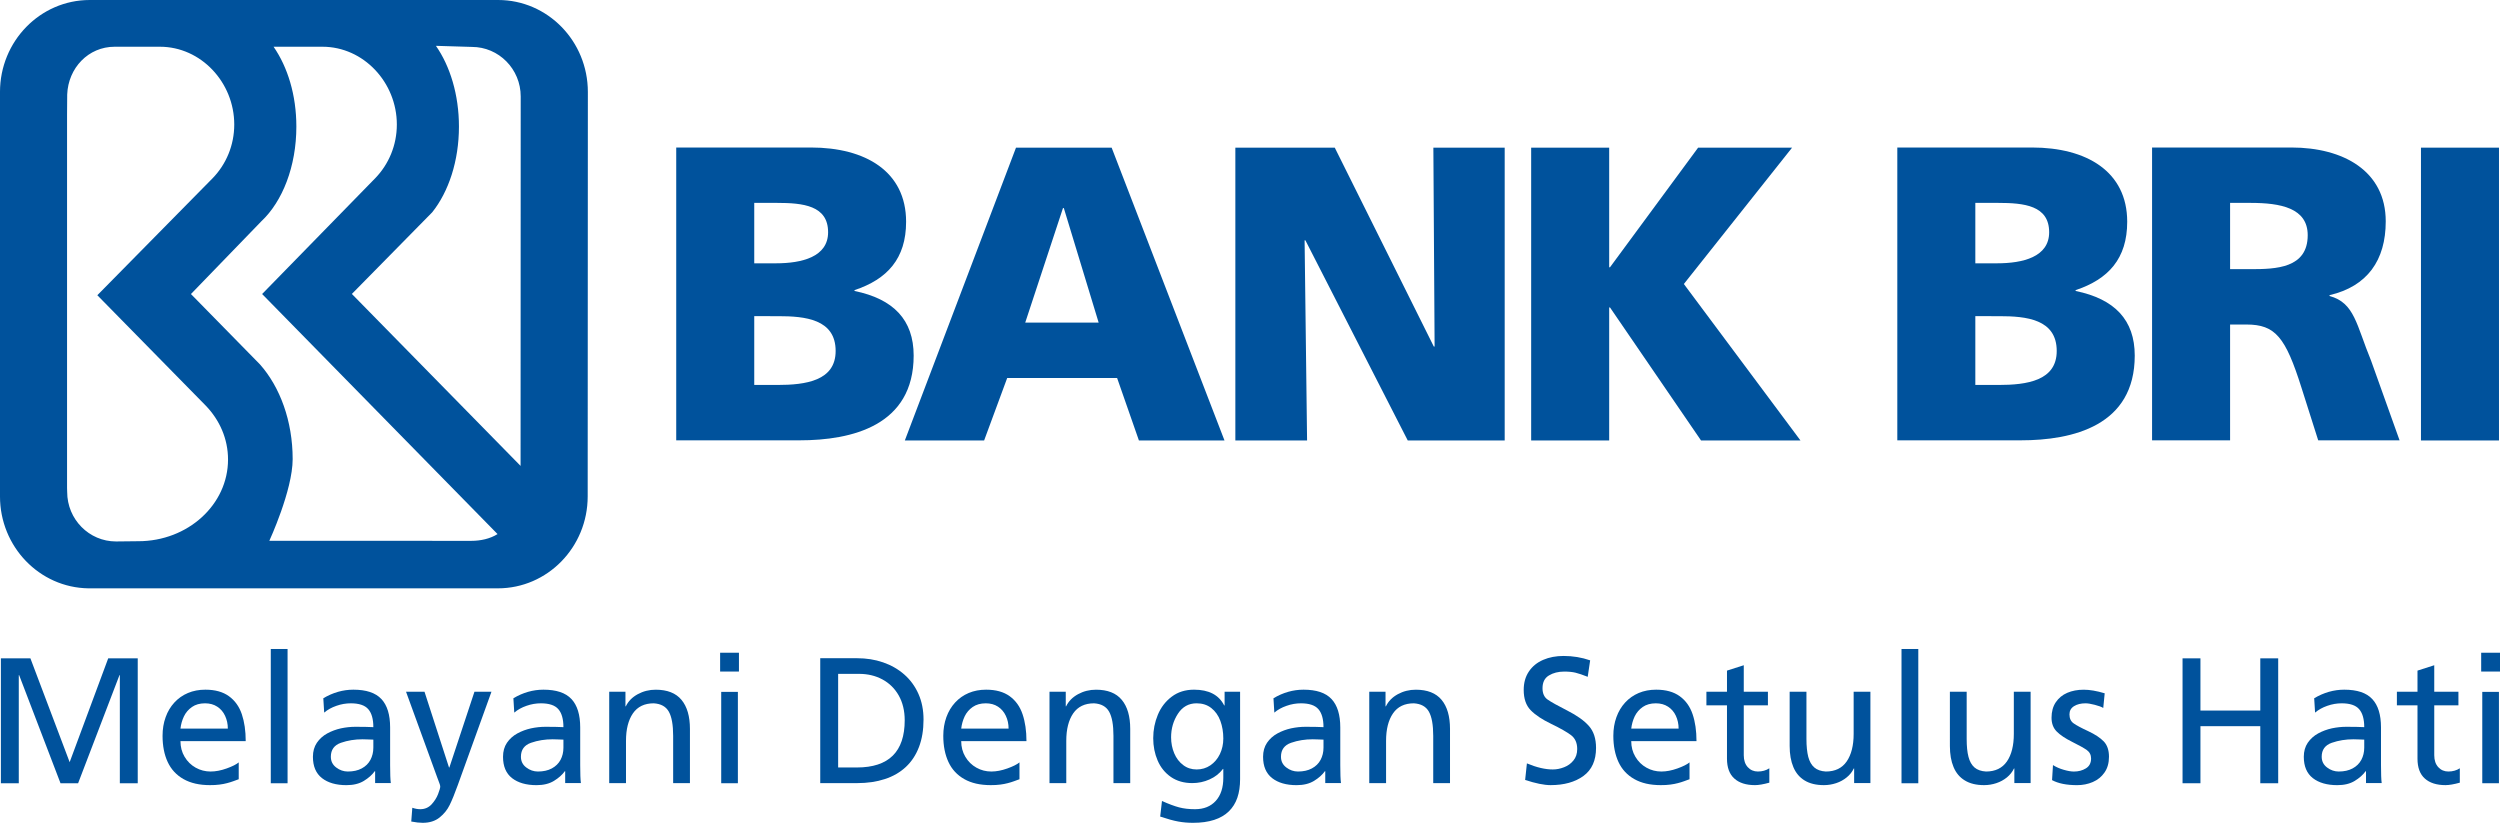
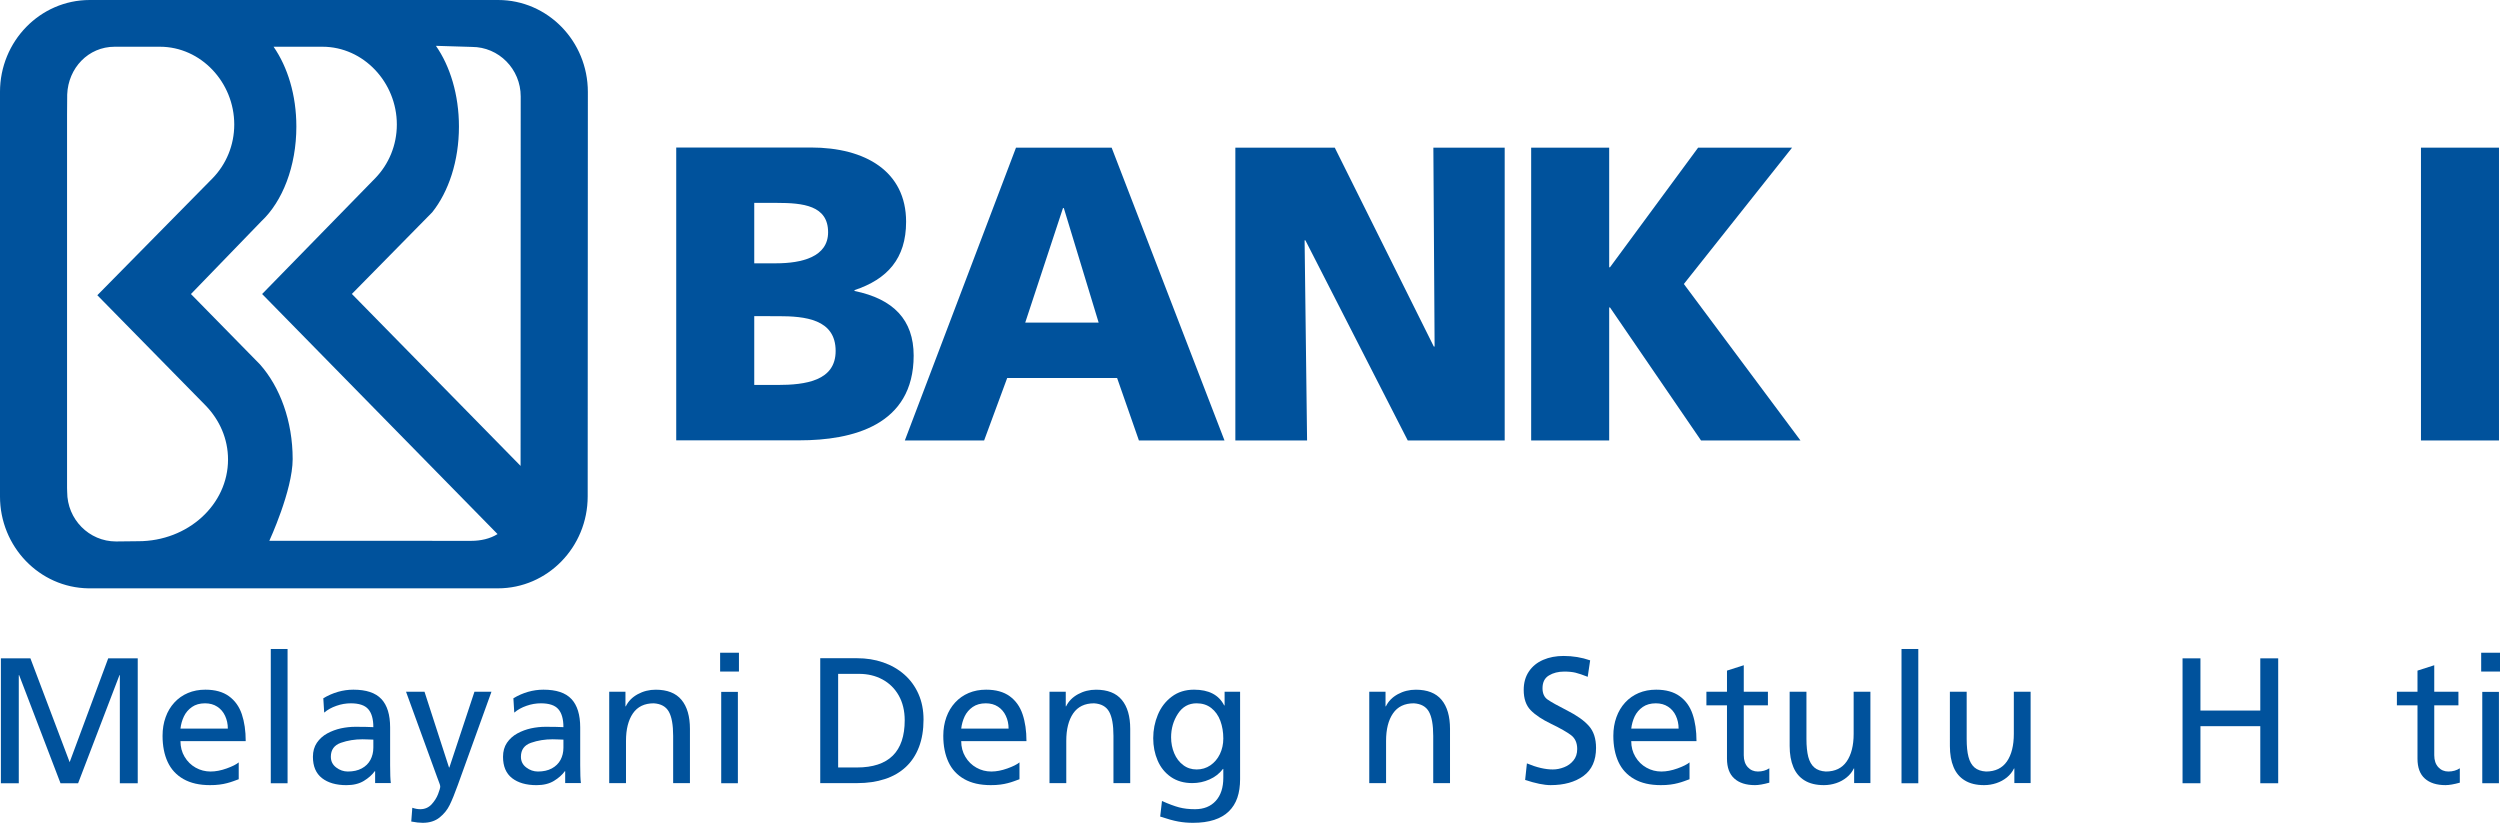
<svg xmlns="http://www.w3.org/2000/svg" xmlns:ns1="http://www.inkscape.org/namespaces/inkscape" xmlns:ns2="http://sodipodi.sourceforge.net/DTD/sodipodi-0.dtd" width="264.583mm" height="87.096mm" viewBox="0 0 937.5 308.608" id="svg4610" version="1.1" ns1:version="0.92.2 (5c3e80d, 2017-08-06)" ns2:docname="BANK_BRI_logo_with_slogan.svg">
  <defs id="defs4612">
    <clipPath clipPathUnits="userSpaceOnUse" id="clipPath224">
-       <path d="M 0,0 H 595.276 V 841.89 H 0 Z" id="path226" ns1:connector-curvature="0" />
-     </clipPath>
+       </clipPath>
    <clipPath clipPathUnits="userSpaceOnUse" id="clipPath200">
      <path d="M 0,0 H 595.276 V 841.89 H 0 Z" id="path202" ns1:connector-curvature="0" />
    </clipPath>
    <clipPath clipPathUnits="userSpaceOnUse" id="clipPath182">
      <path d="M 0,0 H 595.276 V 841.89 H 0 Z" id="path184" ns1:connector-curvature="0" />
    </clipPath>
    <clipPath clipPathUnits="userSpaceOnUse" id="clipPath162">
      <path d="M 0,0 H 595.276 V 841.89 H 0 Z" id="path164" ns1:connector-curvature="0" />
    </clipPath>
    <clipPath clipPathUnits="userSpaceOnUse" id="clipPath112">
      <path d="M 0,0 H 595.276 V 841.89 H 0 Z" id="path114" ns1:connector-curvature="0" />
    </clipPath>
    <clipPath clipPathUnits="userSpaceOnUse" id="clipPath86">
      <path d="M 0,0 H 595.276 V 841.89 H 0 Z" id="path88" ns1:connector-curvature="0" />
    </clipPath>
    <clipPath clipPathUnits="userSpaceOnUse" id="clipPath72">
      <path d="M 0,0 H 595.276 V 841.89 H 0 Z" id="path74" ns1:connector-curvature="0" />
    </clipPath>
  </defs>
  <ns2:namedview id="base" pagecolor="#ffffff" bordercolor="#666666" borderopacity="1.0" ns1:pageopacity="0.0" ns1:pageshadow="2" ns1:zoom="1" ns1:cx="329.05143" ns1:cy="125.15787" ns1:document-units="px" ns1:current-layer="layer1" showgrid="false" fit-margin-top="0" fit-margin-left="0" fit-margin-right="0" fit-margin-bottom="0" ns1:window-width="1366" ns1:window-height="705" ns1:window-x="-8" ns1:window-y="-8" ns1:window-maximized="1" />
  <g ns1:label="Layer 1" ns1:groupmode="layer" id="layer1" transform="translate(617.312,258.356)">
    <g id="g64" transform="matrix(9.297,0,0,-9.297,-616.981,35.361)">
      <path d="M 0,0 V 5.038 H 1.191 L 2.774,0.85 4.329,5.038 H 5.52 V 0 H 4.798 V 4.362 H 4.784 L 3.115,0 H 2.405 L 0.736,4.362 H 0.722 V 0 Z" style="fill:#00529c;fill-opacity:1;fill-rule:nonzero;stroke:none" id="path66" ns1:connector-curvature="0" />
    </g>
    <g transform="matrix(9.297,0,0,-9.297,-1297.899,2259.324)" id="g68">
      <g id="g70" clip-path="url(#clipPath72)">
        <g id="g76" transform="translate(82.834,240.054)">
          <path d="m 0,0 v -0.679 c -0.069,-0.026 -0.143,-0.053 -0.221,-0.081 -0.079,-0.029 -0.162,-0.054 -0.25,-0.077 -0.088,-0.024 -0.19,-0.043 -0.303,-0.058 -0.113,-0.016 -0.243,-0.022 -0.389,-0.022 -0.423,0 -0.778,0.081 -1.065,0.244 -0.286,0.162 -0.498,0.391 -0.637,0.689 -0.138,0.296 -0.207,0.649 -0.207,1.056 0,0.273 0.041,0.522 0.124,0.751 0.081,0.228 0.199,0.424 0.351,0.59 0.153,0.167 0.335,0.296 0.549,0.386 0.212,0.09 0.447,0.134 0.703,0.134 0.392,0 0.709,-0.088 0.95,-0.263 C -0.153,2.495 0.02,2.253 0.125,1.944 0.229,1.635 0.282,1.273 0.282,0.857 H -2.35 c 0,-0.233 0.055,-0.444 0.167,-0.632 0.112,-0.188 0.261,-0.334 0.447,-0.438 0.187,-0.104 0.387,-0.155 0.601,-0.155 0.203,0 0.418,0.041 0.646,0.123 C -0.26,-0.163 -0.097,-0.081 0,0 m -2.35,1.362 h 1.911 c 0,0.188 -0.038,0.36 -0.111,0.516 -0.073,0.158 -0.178,0.28 -0.317,0.37 -0.138,0.091 -0.303,0.135 -0.491,0.135 -0.21,0 -0.386,-0.049 -0.528,-0.148 C -2.029,2.135 -2.137,2.008 -2.21,1.856 -2.284,1.701 -2.33,1.536 -2.35,1.362" style="fill:#00529c;fill-opacity:1;fill-rule:nonzero;stroke:none" id="path78" ns1:connector-curvature="0" />
        </g>
      </g>
    </g>
    <path d="m -515.769,-14.986 h 6.294 v 50.351 h -6.294 z" style="fill:#00529c;fill-opacity:1;fill-rule:nonzero;stroke:none;stroke-width:7.437" id="path80" ns1:connector-curvature="0" />
    <g transform="matrix(9.297,0,0,-9.297,-1297.899,2259.324)" id="g82">
      <g id="g84" clip-path="url(#clipPath86)">
        <g id="g90" transform="translate(86.281,242.062)">
          <path d="M 0,0 -0.035,0.579 C 0.354,0.81 0.758,0.925 1.178,0.925 1.695,0.925 2.072,0.8 2.307,0.548 2.542,0.298 2.66,-0.084 2.66,-0.598 v -1.523 c 0,-0.338 0.009,-0.579 0.028,-0.722 H 2.055 v 0.481 H 2.041 C 1.935,-2.51 1.787,-2.64 1.599,-2.755 1.41,-2.87 1.176,-2.926 0.898,-2.926 c -0.416,0 -0.745,0.095 -0.987,0.284 -0.243,0.19 -0.365,0.477 -0.365,0.86 0,0.22 0.053,0.408 0.159,0.565 0.107,0.157 0.247,0.283 0.42,0.378 0.174,0.094 0.359,0.162 0.553,0.205 0.196,0.041 0.389,0.062 0.582,0.062 0.303,0 0.543,-0.005 0.723,-0.014 0,0.329 -0.069,0.57 -0.207,0.727 C 1.638,0.298 1.404,0.375 1.072,0.375 0.879,0.375 0.686,0.342 0.493,0.274 0.299,0.207 0.136,0.116 0,0 m 1.983,-1.413 v 0.323 c -0.049,0 -0.12,0.002 -0.218,0.008 -0.097,0.004 -0.168,0.006 -0.217,0.006 -0.31,0 -0.6,-0.046 -0.872,-0.141 C 0.404,-1.312 0.269,-1.5 0.269,-1.78 c 0,-0.18 0.071,-0.324 0.215,-0.433 0.142,-0.109 0.301,-0.163 0.471,-0.163 0.218,0 0.404,0.041 0.56,0.125 0.155,0.083 0.272,0.198 0.35,0.344 0.078,0.146 0.118,0.311 0.118,0.494" style="fill:#00529c;fill-opacity:1;fill-rule:nonzero;stroke:none" id="path92" ns1:connector-curvature="0" />
        </g>
        <g id="g94" transform="translate(89.793,237.669)">
          <path d="m 0,0 0.043,0.555 c 0.114,-0.039 0.22,-0.058 0.319,-0.058 0.181,0 0.331,0.063 0.453,0.19 0.119,0.129 0.209,0.267 0.267,0.419 0.058,0.152 0.087,0.253 0.087,0.301 0,0.024 -0.006,0.056 -0.018,0.094 C 1.138,1.538 1.121,1.585 1.099,1.643 1.076,1.7 1.058,1.752 1.041,1.797 L -0.21,5.234 H 0.535 L 1.523,2.18 H 1.538 L 2.549,5.234 H 3.235 L 1.878,1.472 C 1.754,1.128 1.645,0.86 1.55,0.667 1.456,0.474 1.321,0.305 1.143,0.163 0.966,0.02 0.738,-0.052 0.462,-0.052 0.336,-0.052 0.182,-0.035 0,0" style="fill:#00529c;fill-opacity:1;fill-rule:nonzero;stroke:none" id="path96" ns1:connector-curvature="0" />
        </g>
        <g id="g98" transform="translate(93.948,242.062)">
          <path d="M 0,0 -0.035,0.579 C 0.353,0.81 0.758,0.925 1.178,0.925 1.696,0.925 2.071,0.8 2.306,0.548 2.541,0.298 2.66,-0.084 2.66,-0.598 v -1.523 c 0,-0.338 0.009,-0.579 0.028,-0.722 H 2.054 v 0.481 H 2.041 C 1.935,-2.51 1.787,-2.64 1.599,-2.755 1.41,-2.87 1.176,-2.926 0.898,-2.926 c -0.416,0 -0.745,0.095 -0.988,0.284 -0.243,0.19 -0.363,0.477 -0.363,0.86 0,0.22 0.052,0.408 0.158,0.565 0.107,0.157 0.247,0.283 0.421,0.378 0.173,0.094 0.358,0.162 0.553,0.205 0.195,0.041 0.389,0.062 0.581,0.062 0.302,0 0.544,-0.005 0.723,-0.014 0,0.329 -0.069,0.57 -0.207,0.727 C 1.639,0.298 1.404,0.375 1.072,0.375 0.878,0.375 0.686,0.342 0.492,0.274 0.299,0.207 0.136,0.116 0,0 m 1.983,-1.413 v 0.323 c -0.049,0 -0.121,0.002 -0.218,0.008 -0.096,0.004 -0.168,0.006 -0.216,0.006 -0.311,0 -0.601,-0.046 -0.873,-0.141 C 0.404,-1.312 0.269,-1.5 0.269,-1.78 c 0,-0.18 0.07,-0.324 0.215,-0.433 0.143,-0.109 0.3,-0.163 0.471,-0.163 0.218,0 0.404,0.041 0.56,0.125 0.154,0.083 0.272,0.198 0.351,0.344 0.078,0.146 0.117,0.311 0.117,0.494" style="fill:#00529c;fill-opacity:1;fill-rule:nonzero;stroke:none" id="path100" ns1:connector-curvature="0" />
        </g>
        <g id="g102" transform="translate(97.778,239.218)">
          <path d="M 0,0 V 3.685 H 0.655 V 3.096 H 0.669 C 0.768,3.302 0.928,3.465 1.151,3.587 1.373,3.708 1.615,3.768 1.876,3.768 2.341,3.768 2.688,3.632 2.915,3.359 3.142,3.086 3.256,2.695 3.256,2.188 V 0 H 2.579 V 1.905 C 2.579,2.349 2.521,2.673 2.405,2.881 2.289,3.089 2.086,3.201 1.796,3.219 1.423,3.219 1.143,3.084 0.956,2.813 0.77,2.542 0.677,2.171 0.677,1.704 V 0 Z" style="fill:#00529c;fill-opacity:1;fill-rule:nonzero;stroke:none" id="path104" ns1:connector-curvature="0" />
        </g>
      </g>
    </g>
    <path d="m -340.209,-6.526 h -7.056 V -13.582 h 7.056 z m -6.647,7.623 h 6.247 V 35.356 h -6.247 z" style="fill:#00529c;fill-opacity:1;fill-rule:nonzero;stroke:none;stroke-width:7.437" id="path106" ns1:connector-curvature="0" />
    <g transform="matrix(9.297,0,0,-9.297,-1297.899,2259.324)" id="g108">
      <g id="g110" clip-path="url(#clipPath112)">
        <g id="g116" transform="translate(106.29,239.218)">
          <path d="M 0,0 V 5.038 H 1.485 C 1.858,5.038 2.208,4.984 2.534,4.871 2.859,4.759 3.145,4.596 3.39,4.381 3.635,4.166 3.826,3.904 3.962,3.597 4.098,3.29 4.166,2.945 4.166,2.564 4.166,2.145 4.105,1.776 3.982,1.455 3.861,1.136 3.684,0.868 3.452,0.651 3.219,0.435 2.938,0.271 2.607,0.164 2.277,0.055 1.903,0 1.485,0 Z M 0.722,4.407 V 0.631 h 0.757 c 1.286,0 1.928,0.636 1.928,1.904 0,0.382 -0.081,0.715 -0.24,0.998 -0.16,0.283 -0.38,0.499 -0.66,0.65 -0.279,0.15 -0.593,0.224 -0.941,0.224 z" style="fill:#00529c;fill-opacity:1;fill-rule:nonzero;stroke:none" id="path118" ns1:connector-curvature="0" />
        </g>
        <g id="g120" transform="translate(114.326,240.054)">
          <path d="M 0,0 V -0.679 C -0.07,-0.705 -0.143,-0.732 -0.222,-0.76 -0.3,-0.789 -0.383,-0.814 -0.471,-0.837 -0.56,-0.861 -0.66,-0.88 -0.773,-0.895 c -0.114,-0.016 -0.244,-0.022 -0.39,-0.022 -0.423,0 -0.779,0.081 -1.065,0.244 -0.286,0.162 -0.499,0.391 -0.637,0.689 -0.138,0.296 -0.208,0.649 -0.208,1.056 0,0.273 0.042,0.522 0.124,0.751 0.082,0.228 0.2,0.424 0.352,0.59 0.153,0.167 0.335,0.296 0.548,0.386 0.214,0.09 0.447,0.134 0.704,0.134 0.392,0 0.708,-0.088 0.95,-0.263 C -0.154,2.495 0.02,2.253 0.124,1.944 0.229,1.635 0.282,1.273 0.282,0.857 H -2.35 c 0,-0.233 0.055,-0.444 0.167,-0.632 0.112,-0.188 0.261,-0.334 0.447,-0.438 0.186,-0.104 0.386,-0.155 0.6,-0.155 0.203,0 0.418,0.041 0.646,0.123 C -0.261,-0.163 -0.098,-0.081 0,0 m -2.35,1.362 h 1.911 c 0,0.188 -0.037,0.36 -0.111,0.516 -0.073,0.158 -0.18,0.28 -0.316,0.37 -0.139,0.091 -0.303,0.135 -0.493,0.135 -0.209,0 -0.384,-0.049 -0.528,-0.148 C -2.03,2.135 -2.138,2.008 -2.211,1.856 -2.283,1.701 -2.33,1.536 -2.35,1.362" style="fill:#00529c;fill-opacity:1;fill-rule:nonzero;stroke:none" id="path122" ns1:connector-curvature="0" />
        </g>
        <g id="g124" transform="translate(115.537,239.218)">
          <path d="M 0,0 V 3.685 H 0.656 V 3.096 h 0.013 c 0.099,0.206 0.26,0.369 0.482,0.491 0.222,0.121 0.464,0.181 0.726,0.181 0.465,0 0.812,-0.136 1.038,-0.409 C 3.143,3.086 3.256,2.695 3.256,2.188 V 0 H 2.58 V 1.905 C 2.58,2.349 2.522,2.673 2.405,2.881 2.289,3.089 2.086,3.201 1.797,3.219 1.424,3.219 1.143,3.084 0.956,2.813 0.77,2.542 0.677,2.171 0.677,1.704 V 0 Z" style="fill:#00529c;fill-opacity:1;fill-rule:nonzero;stroke:none" id="path126" ns1:connector-curvature="0" />
        </g>
        <g id="g128" transform="translate(123.225,242.904)">
          <path d="M 0,0 V -3.525 C 0,-3.809 -0.037,-4.059 -0.111,-4.276 -0.185,-4.491 -0.3,-4.675 -0.455,-4.826 -0.61,-4.977 -0.808,-5.092 -1.049,-5.17 -1.289,-5.248 -1.573,-5.287 -1.9,-5.287 c -0.207,0 -0.406,0.017 -0.6,0.053 -0.192,0.035 -0.434,0.102 -0.723,0.199 l 0.072,0.629 c 0.275,-0.124 0.505,-0.209 0.691,-0.258 0.186,-0.05 0.4,-0.074 0.641,-0.074 0.355,0 0.634,0.112 0.838,0.336 0.203,0.225 0.304,0.534 0.304,0.928 v 0.361 h -0.014 c -0.14,-0.186 -0.321,-0.327 -0.543,-0.425 -0.222,-0.099 -0.453,-0.147 -0.694,-0.147 -0.337,0 -0.624,0.083 -0.863,0.247 -0.238,0.166 -0.416,0.386 -0.535,0.663 -0.119,0.277 -0.178,0.578 -0.178,0.902 0,0.33 0.062,0.644 0.186,0.943 0.124,0.299 0.311,0.543 0.56,0.73 0.25,0.189 0.55,0.283 0.902,0.283 0.596,0 1,-0.212 1.214,-0.635 h 0.017 V 0 Z m -1.754,-3.135 c 0.207,0 0.393,0.055 0.555,0.166 0.165,0.113 0.292,0.263 0.385,0.455 0.091,0.191 0.137,0.4 0.137,0.626 0,0.261 -0.04,0.499 -0.12,0.716 -0.081,0.216 -0.203,0.388 -0.366,0.515 -0.162,0.128 -0.359,0.19 -0.591,0.19 -0.321,0 -0.571,-0.14 -0.754,-0.421 -0.183,-0.281 -0.275,-0.598 -0.275,-0.948 0,-0.234 0.043,-0.45 0.126,-0.647 0.084,-0.199 0.203,-0.356 0.36,-0.474 0.157,-0.12 0.338,-0.178 0.543,-0.178" style="fill:#00529c;fill-opacity:1;fill-rule:nonzero;stroke:none" id="path130" ns1:connector-curvature="0" />
        </g>
        <g id="g132" transform="translate(124.606,242.062)">
-           <path d="M 0,0 -0.035,0.579 C 0.353,0.81 0.757,0.925 1.178,0.925 1.695,0.925 2.071,0.8 2.306,0.548 2.541,0.298 2.66,-0.084 2.66,-0.598 v -1.523 c 0,-0.338 0.009,-0.579 0.028,-0.722 H 2.054 v 0.481 H 2.04 C 1.935,-2.51 1.787,-2.64 1.599,-2.755 1.409,-2.87 1.176,-2.926 0.897,-2.926 c -0.416,0 -0.744,0.095 -0.986,0.284 -0.243,0.19 -0.365,0.477 -0.365,0.86 0,0.22 0.053,0.408 0.159,0.565 0.107,0.157 0.247,0.283 0.421,0.378 0.173,0.094 0.357,0.162 0.552,0.205 0.196,0.041 0.389,0.062 0.581,0.062 0.304,0 0.545,-0.005 0.724,-0.014 0,0.329 -0.07,0.57 -0.207,0.727 C 1.638,0.298 1.403,0.375 1.071,0.375 0.878,0.375 0.685,0.342 0.493,0.274 0.299,0.207 0.135,0.116 0,0 m 1.983,-1.413 v 0.323 c -0.049,0 -0.121,0.002 -0.218,0.008 -0.097,0.004 -0.169,0.006 -0.217,0.006 -0.309,0 -0.6,-0.046 -0.872,-0.141 C 0.404,-1.312 0.268,-1.5 0.268,-1.78 c 0,-0.18 0.071,-0.324 0.215,-0.433 0.143,-0.109 0.301,-0.163 0.471,-0.163 0.218,0 0.405,0.041 0.56,0.125 0.155,0.083 0.273,0.198 0.351,0.344 0.078,0.146 0.118,0.311 0.118,0.494" style="fill:#00529c;fill-opacity:1;fill-rule:nonzero;stroke:none" id="path134" ns1:connector-curvature="0" />
-         </g>
+           </g>
        <g id="g136" transform="translate(128.435,239.218)">
          <path d="M 0,0 V 3.685 H 0.656 V 3.096 H 0.671 C 0.769,3.302 0.93,3.465 1.152,3.587 1.374,3.708 1.617,3.768 1.878,3.768 2.343,3.768 2.69,3.632 2.917,3.359 3.144,3.086 3.257,2.695 3.257,2.188 V 0 H 2.58 V 1.905 C 2.58,2.349 2.522,2.673 2.406,2.881 2.29,3.089 2.087,3.201 1.798,3.219 1.425,3.219 1.144,3.084 0.958,2.813 0.771,2.542 0.678,2.171 0.678,1.704 V 0 Z" style="fill:#00529c;fill-opacity:1;fill-rule:nonzero;stroke:none" id="path138" ns1:connector-curvature="0" />
        </g>
        <g id="g140" transform="translate(137.345,244.17)">
          <path d="m 0,0 -0.099,-0.664 c -0.203,0.08 -0.366,0.136 -0.491,0.166 -0.123,0.03 -0.275,0.045 -0.454,0.045 -0.242,0 -0.448,-0.052 -0.62,-0.157 -0.172,-0.103 -0.258,-0.275 -0.258,-0.515 0,-0.209 0.069,-0.363 0.206,-0.457 0.138,-0.097 0.401,-0.244 0.792,-0.443 0.391,-0.199 0.682,-0.405 0.873,-0.622 0.192,-0.215 0.288,-0.51 0.288,-0.885 0,-0.507 -0.17,-0.884 -0.508,-1.131 -0.34,-0.247 -0.781,-0.37 -1.325,-0.37 -0.263,0 -0.604,0.07 -1.027,0.209 l 0.071,0.668 c 0.394,-0.165 0.741,-0.245 1.043,-0.245 0.152,0 0.303,0.029 0.455,0.089 0.151,0.057 0.278,0.148 0.379,0.273 0.101,0.122 0.152,0.276 0.152,0.461 0,0.248 -0.083,0.435 -0.249,0.561 -0.167,0.125 -0.434,0.278 -0.799,0.454 -0.366,0.176 -0.643,0.36 -0.83,0.553 -0.187,0.192 -0.28,0.465 -0.28,0.816 0,0.289 0.069,0.537 0.209,0.744 0.139,0.207 0.331,0.364 0.577,0.47 0.245,0.106 0.52,0.157 0.824,0.157 C -0.697,0.177 -0.34,0.118 0,0" style="fill:#00529c;fill-opacity:1;fill-rule:nonzero;stroke:none" id="path142" ns1:connector-curvature="0" />
        </g>
        <g id="g144" transform="translate(141.353,240.054)">
          <path d="M 0,0 V -0.679 C -0.07,-0.705 -0.144,-0.732 -0.222,-0.76 -0.3,-0.789 -0.383,-0.814 -0.472,-0.837 -0.561,-0.861 -0.661,-0.88 -0.775,-0.895 c -0.113,-0.016 -0.243,-0.022 -0.389,-0.022 -0.423,0 -0.778,0.081 -1.064,0.244 -0.287,0.162 -0.499,0.391 -0.638,0.689 -0.137,0.296 -0.207,0.649 -0.207,1.056 0,0.273 0.041,0.522 0.124,0.751 0.082,0.228 0.199,0.424 0.351,0.59 0.153,0.167 0.336,0.296 0.548,0.386 0.214,0.09 0.448,0.134 0.705,0.134 0.391,0 0.708,-0.088 0.949,-0.263 C -0.153,2.495 0.019,2.253 0.124,1.944 0.229,1.635 0.281,1.273 0.281,0.857 h -2.632 c 0,-0.233 0.055,-0.444 0.168,-0.632 0.112,-0.188 0.26,-0.334 0.447,-0.438 0.186,-0.104 0.385,-0.155 0.6,-0.155 0.202,0 0.418,0.041 0.646,0.123 C -0.261,-0.163 -0.099,-0.081 0,0 m -2.351,1.362 h 1.911 c 0,0.188 -0.038,0.36 -0.11,0.516 -0.073,0.158 -0.179,0.28 -0.317,0.37 -0.139,0.091 -0.303,0.135 -0.492,0.135 -0.209,0 -0.385,-0.049 -0.529,-0.148 C -2.03,2.135 -2.138,2.008 -2.212,1.856 -2.284,1.701 -2.331,1.536 -2.351,1.362" style="fill:#00529c;fill-opacity:1;fill-rule:nonzero;stroke:none" id="path146" ns1:connector-curvature="0" />
        </g>
        <g id="g148" transform="translate(144.515,242.904)">
          <path d="m 0,0 v -0.549 h -0.974 v -2.012 c 0,-0.205 0.055,-0.366 0.163,-0.483 0.108,-0.116 0.244,-0.174 0.407,-0.174 0.173,0 0.328,0.043 0.461,0.13 v -0.58 c -0.239,-0.066 -0.432,-0.099 -0.576,-0.099 -0.36,0 -0.639,0.088 -0.835,0.266 -0.198,0.176 -0.297,0.444 -0.297,0.801 v 2.151 h -0.83 V 0 h 0.83 v 0.852 l 0.677,0.217 V 0 Z" style="fill:#00529c;fill-opacity:1;fill-rule:nonzero;stroke:none" id="path150" ns1:connector-curvature="0" />
        </g>
        <g id="g152" transform="translate(148.649,242.904)">
          <path d="m 0,0 v -3.685 h -0.656 v 0.59 H -0.67 c -0.067,-0.139 -0.162,-0.259 -0.287,-0.36 -0.123,-0.101 -0.265,-0.179 -0.424,-0.232 -0.161,-0.053 -0.325,-0.08 -0.495,-0.08 -0.312,0 -0.571,0.062 -0.776,0.187 -0.205,0.124 -0.357,0.304 -0.456,0.541 -0.099,0.235 -0.149,0.519 -0.149,0.852 V 0 h 0.677 v -1.904 c 0,-0.294 0.025,-0.534 0.073,-0.722 0.05,-0.188 0.131,-0.331 0.245,-0.429 0.113,-0.097 0.268,-0.152 0.463,-0.163 0.376,0 0.655,0.136 0.842,0.406 0.186,0.271 0.281,0.641 0.281,1.109 V 0 Z" style="fill:#00529c;fill-opacity:1;fill-rule:nonzero;stroke:none" id="path154" ns1:connector-curvature="0" />
        </g>
      </g>
    </g>
    <path d="m 95.755,-14.986 h 6.294 v 50.351 h -6.294 z" style="fill:#00529c;fill-opacity:1;fill-rule:nonzero;stroke:none;stroke-width:7.437" id="path156" ns1:connector-curvature="0" />
    <g transform="matrix(9.297,0,0,-9.297,-1297.899,2259.324)" id="g158">
      <g id="g160" clip-path="url(#clipPath162)">
        <g id="g166" transform="translate(155.111,242.904)">
          <path d="m 0,0 v -3.685 h -0.656 v 0.59 H -0.67 c -0.067,-0.139 -0.163,-0.259 -0.286,-0.36 -0.125,-0.101 -0.266,-0.179 -0.426,-0.232 -0.159,-0.053 -0.324,-0.08 -0.495,-0.08 -0.311,0 -0.57,0.062 -0.774,0.187 -0.207,0.124 -0.358,0.304 -0.457,0.541 -0.099,0.235 -0.148,0.519 -0.148,0.852 V 0 h 0.677 v -1.904 c 0,-0.294 0.023,-0.534 0.073,-0.722 0.048,-0.188 0.13,-0.331 0.243,-0.429 0.114,-0.097 0.269,-0.152 0.464,-0.163 0.374,0 0.655,0.136 0.843,0.406 0.186,0.271 0.279,0.641 0.279,1.109 V 0 Z" style="fill:#00529c;fill-opacity:1;fill-rule:nonzero;stroke:none" id="path168" ns1:connector-curvature="0" />
        </g>
        <g id="g170" transform="translate(155.976,239.339)">
-           <path d="M 0,0 0.037,0.607 C 0.162,0.527 0.306,0.464 0.469,0.417 0.632,0.369 0.77,0.346 0.882,0.346 c 0.182,0 0.342,0.042 0.483,0.128 0.139,0.085 0.209,0.217 0.209,0.398 0,0.147 -0.059,0.261 -0.176,0.344 C 1.281,1.297 1.086,1.407 0.809,1.544 0.533,1.682 0.326,1.82 0.187,1.961 0.049,2.1 -0.021,2.286 -0.021,2.516 c 0,0.244 0.056,0.453 0.17,0.623 0.113,0.169 0.267,0.297 0.463,0.382 0.196,0.084 0.418,0.126 0.665,0.126 0.239,0 0.521,-0.047 0.846,-0.145 L 2.065,2.911 C 1.995,2.954 1.882,2.996 1.724,3.037 1.565,3.079 1.44,3.098 1.35,3.098 1.164,3.098 1.01,3.06 0.886,2.983 0.763,2.906 0.702,2.795 0.702,2.652 0.702,2.488 0.758,2.368 0.871,2.289 0.985,2.209 1.18,2.103 1.458,1.975 1.735,1.845 1.945,1.707 2.086,1.56 2.226,1.414 2.296,1.206 2.296,0.943 2.296,0.692 2.236,0.479 2.117,0.309 1.998,0.136 1.84,0.008 1.643,-0.077 1.447,-0.161 1.236,-0.203 1.012,-0.203 0.588,-0.203 0.252,-0.136 0,0" style="fill:#00529c;fill-opacity:1;fill-rule:nonzero;stroke:none" id="path172" ns1:connector-curvature="0" />
-         </g>
+           </g>
      </g>
    </g>
    <g id="g174" transform="matrix(9.297,0,0,-9.297,201.143,35.361)">
      <path d="M 0,0 V 5.038 H 0.722 V 2.932 H 3.136 V 5.038 H 3.858 V 0 H 3.136 V 2.302 H 0.722 V 0 Z" style="fill:#00529c;fill-opacity:1;fill-rule:nonzero;stroke:none" id="path176" ns1:connector-curvature="0" />
    </g>
    <g transform="matrix(9.297,0,0,-9.297,-1297.899,2259.324)" id="g178">
      <g id="g180" clip-path="url(#clipPath182)">
        <g id="g186" transform="translate(166.585,242.062)">
-           <path d="M 0,0 -0.036,0.579 C 0.353,0.81 0.756,0.925 1.177,0.925 1.695,0.925 2.072,0.8 2.305,0.548 2.541,0.298 2.659,-0.084 2.659,-0.598 v -1.523 c 0,-0.338 0.009,-0.579 0.028,-0.722 H 2.054 v 0.481 H 2.04 C 1.934,-2.51 1.787,-2.64 1.598,-2.755 1.409,-2.87 1.176,-2.926 0.897,-2.926 c -0.416,0 -0.745,0.095 -0.988,0.284 -0.242,0.19 -0.364,0.477 -0.364,0.86 0,0.22 0.053,0.408 0.159,0.565 0.108,0.157 0.248,0.283 0.421,0.378 0.173,0.094 0.358,0.162 0.552,0.205 0.197,0.041 0.39,0.062 0.582,0.062 0.303,0 0.544,-0.005 0.724,-0.014 0,0.329 -0.07,0.57 -0.208,0.727 C 1.638,0.298 1.403,0.375 1.071,0.375 0.878,0.375 0.685,0.342 0.492,0.274 0.299,0.207 0.136,0.116 0,0 m 1.983,-1.413 v 0.323 c -0.049,0 -0.121,0.002 -0.218,0.008 -0.097,0.004 -0.169,0.006 -0.218,0.006 -0.309,0 -0.6,-0.046 -0.872,-0.141 C 0.403,-1.312 0.267,-1.5 0.267,-1.78 c 0,-0.18 0.072,-0.324 0.216,-0.433 0.143,-0.109 0.301,-0.163 0.471,-0.163 0.217,0 0.405,0.041 0.56,0.125 0.155,0.083 0.272,0.198 0.351,0.344 0.078,0.146 0.118,0.311 0.118,0.494" style="fill:#00529c;fill-opacity:1;fill-rule:nonzero;stroke:none" id="path188" ns1:connector-curvature="0" />
-         </g>
+           </g>
        <g id="g190" transform="translate(172.367,242.904)">
          <path d="m 0,0 v -0.549 h -0.975 v -2.012 c 0,-0.205 0.055,-0.366 0.163,-0.483 0.108,-0.116 0.244,-0.174 0.407,-0.174 0.174,0 0.327,0.043 0.461,0.13 v -0.58 c -0.239,-0.066 -0.431,-0.099 -0.576,-0.099 -0.359,0 -0.638,0.088 -0.835,0.266 -0.198,0.176 -0.296,0.444 -0.296,0.801 v 2.151 H -2.482 V 0 h 0.831 v 0.852 l 0.676,0.217 V 0 Z" style="fill:#00529c;fill-opacity:1;fill-rule:nonzero;stroke:none" id="path192" ns1:connector-curvature="0" />
        </g>
      </g>
    </g>
    <path d="m 320.188,-6.526 h -7.056 V -13.582 h 7.056 z m -6.647,7.623 h 6.247 V 35.356 h -6.247 z" style="fill:#00529c;fill-opacity:1;fill-rule:nonzero;stroke:none;stroke-width:7.437" id="path194" ns1:connector-curvature="0" />
    <g transform="matrix(9.297,0,0,-9.297,-1297.899,2259.324)" id="g196">
      <g id="g198" clip-path="url(#clipPath200)">
        <g id="g204" transform="translate(100.481,264.856)">
          <path d="m 0,0 h 5.432 c 2.2,0 3.84,-0.964 3.84,-2.995 0,-1.489 -0.761,-2.318 -2.081,-2.758 v -0.034 c 1.574,-0.322 2.386,-1.168 2.386,-2.606 0,-2.826 -2.488,-3.418 -4.603,-3.418 H 0 Z m 3.147,-4.671 h 0.88 c 1.032,0 2.099,0.254 2.099,1.253 0,1.082 -1.016,1.184 -2.066,1.184 H 3.147 Z m 0,-4.907 h 0.931 c 1.151,0 2.352,0.17 2.352,1.371 0,1.286 -1.235,1.404 -2.319,1.404 H 3.147 Z" style="fill:#00529c;fill-opacity:1;fill-rule:nonzero;stroke:none" id="path206" ns1:connector-curvature="0" />
        </g>
      </g>
    </g>
    <g id="g208" transform="matrix(9.297,0,0,-9.297,-236.312,-202.983)">
      <path d="M 0,0 H 3.858 L 8.41,-11.811 H 4.958 l -0.88,2.521 h -4.433 l -0.931,-2.521 H -4.484 Z M 1.929,-2.437 H 1.895 l -1.523,-4.62 h 2.962 z" style="fill:#00529c;fill-opacity:1;fill-rule:nonzero;stroke:none" id="path210" ns1:connector-curvature="0" />
    </g>
    <g id="g212" transform="matrix(9.297,0,0,-9.297,-154.055,-202.983)">
      <path d="M 0,0 H 4.01 L 8.004,-8.021 H 8.037 L 7.987,0 h 2.877 V -11.811 H 6.954 L 2.826,-3.739 H 2.793 l 0.1,-8.072 H 0 Z" style="fill:#00529c;fill-opacity:1;fill-rule:nonzero;stroke:none" id="path214" ns1:connector-curvature="0" />
    </g>
    <g id="g216" transform="matrix(9.297,0,0,-9.297,-43.126,-202.983)">
      <path d="M 0,0 H 3.147 V -4.823 H 3.181 L 6.734,0 h 3.79 l -4.365,-5.499 4.704,-6.312 H 6.852 L 3.181,-6.447 H 3.147 v -5.364 H 0 Z" style="fill:#00529c;fill-opacity:1;fill-rule:nonzero;stroke:none" id="path218" ns1:connector-curvature="0" />
    </g>
    <g transform="matrix(9.297,0,0,-9.297,-1297.899,2259.324)" id="g220">
      <g id="g222" clip-path="url(#clipPath224)">
        <g id="g228" transform="translate(149.734,264.856)">
          <path d="m 0,0 h 5.432 c 2.199,0 3.841,-0.964 3.841,-2.995 0,-1.489 -0.761,-2.318 -2.081,-2.758 v -0.034 c 1.574,-0.322 2.385,-1.168 2.385,-2.606 0,-2.826 -2.487,-3.418 -4.602,-3.418 H 0 Z m 3.147,-4.671 h 0.88 c 1.033,0 2.098,0.254 2.098,1.253 0,1.082 -1.014,1.184 -2.064,1.184 H 3.147 Z m 0,-4.907 h 0.931 c 1.15,0 2.352,0.17 2.352,1.371 0,1.286 -1.235,1.404 -2.318,1.404 H 3.147 Z" style="fill:#00529c;fill-opacity:1;fill-rule:nonzero;stroke:none" id="path230" ns1:connector-curvature="0" />
        </g>
        <g id="g232" transform="translate(160.01,264.856)">
          <path d="m 0,0 h 5.618 c 2.098,0 3.807,-0.948 3.807,-2.979 0,-1.573 -0.744,-2.622 -2.267,-2.977 V -5.99 C 8.172,-6.261 8.24,-7.158 8.833,-8.596 l 1.15,-3.215 H 6.701 L 6.024,-9.68 c -0.643,2.031 -1.05,2.54 -2.217,2.54 h -0.66 v -4.671 H 0 Z m 3.147,-4.907 h 0.829 c 1.016,0 2.302,0.034 2.302,1.371 0,1.099 -1.1,1.302 -2.302,1.302 H 3.147 Z" style="fill:#00529c;fill-opacity:1;fill-rule:nonzero;stroke:none" id="path234" ns1:connector-curvature="0" />
        </g>
      </g>
    </g>
    <path d="m 290.55,-202.986 h 29.257 v 109.804 h -29.257 z" style="fill:#00529c;fill-opacity:1;fill-rule:nonzero;stroke:none;stroke-width:7.437" id="path236" ns1:connector-curvature="0" />
    <g id="g246" transform="matrix(9.297,0,0,-9.297,-430.52,-258.356)">
      <path d="m 0,0 h -16.471 c -2,0 -3.621,-1.661 -3.621,-3.71 v -0.039 -16.273 c 0,-2.029 1.591,-3.679 3.565,-3.709 h 16.518 c 2,0 3.622,1.66 3.622,3.709 L 3.62,-3.71 C 3.62,-1.661 2,0 0,0 m -14.514,-21.83 -0.898,-0.01 c -1.088,0 -1.97,0.894 -1.97,1.997 l -0.005,0.157 v 15.064 l 0.006,0.812 c 0.041,1.067 0.852,1.925 1.913,1.925 h 1.827 c 1.656,0 2.998,-1.44 2.998,-3.137 0,-0.84 -0.329,-1.602 -0.862,-2.156 l -4.661,-4.73 4.369,-4.449 c 0.563,-0.581 0.903,-1.343 0.903,-2.178 0,-1.82 -1.62,-3.295 -3.62,-3.295 m 13.431,0.015 -8.145,0.003 c 0,0 0.941,2.035 0.941,3.295 0,1.537 -0.513,2.909 -1.317,3.817 l -2.786,2.84 2.843,2.938 c 0.847,0.795 1.409,2.207 1.409,3.816 0,1.274 -0.352,2.402 -0.919,3.221 h 1.973 c 1.656,0 2.999,-1.44 2.999,-3.137 0,-0.84 -0.329,-1.602 -0.862,-2.156 l -4.572,-4.681 9.496,-9.683 c -0.301,-0.189 -0.68,-0.273 -1.06,-0.273 m 1.989,3.023 -6.805,6.936 3.241,3.294 c 0.659,0.825 1.078,2.067 1.078,3.456 0,1.282 -0.357,2.439 -0.929,3.258 l 1.45,-0.044 c 1.088,0 1.97,-0.894 1.97,-1.997 z" style="fill:#00529c;fill-opacity:1;fill-rule:nonzero;stroke:none" id="path248" ns1:connector-curvature="0" />
    </g>
  </g>
</svg>